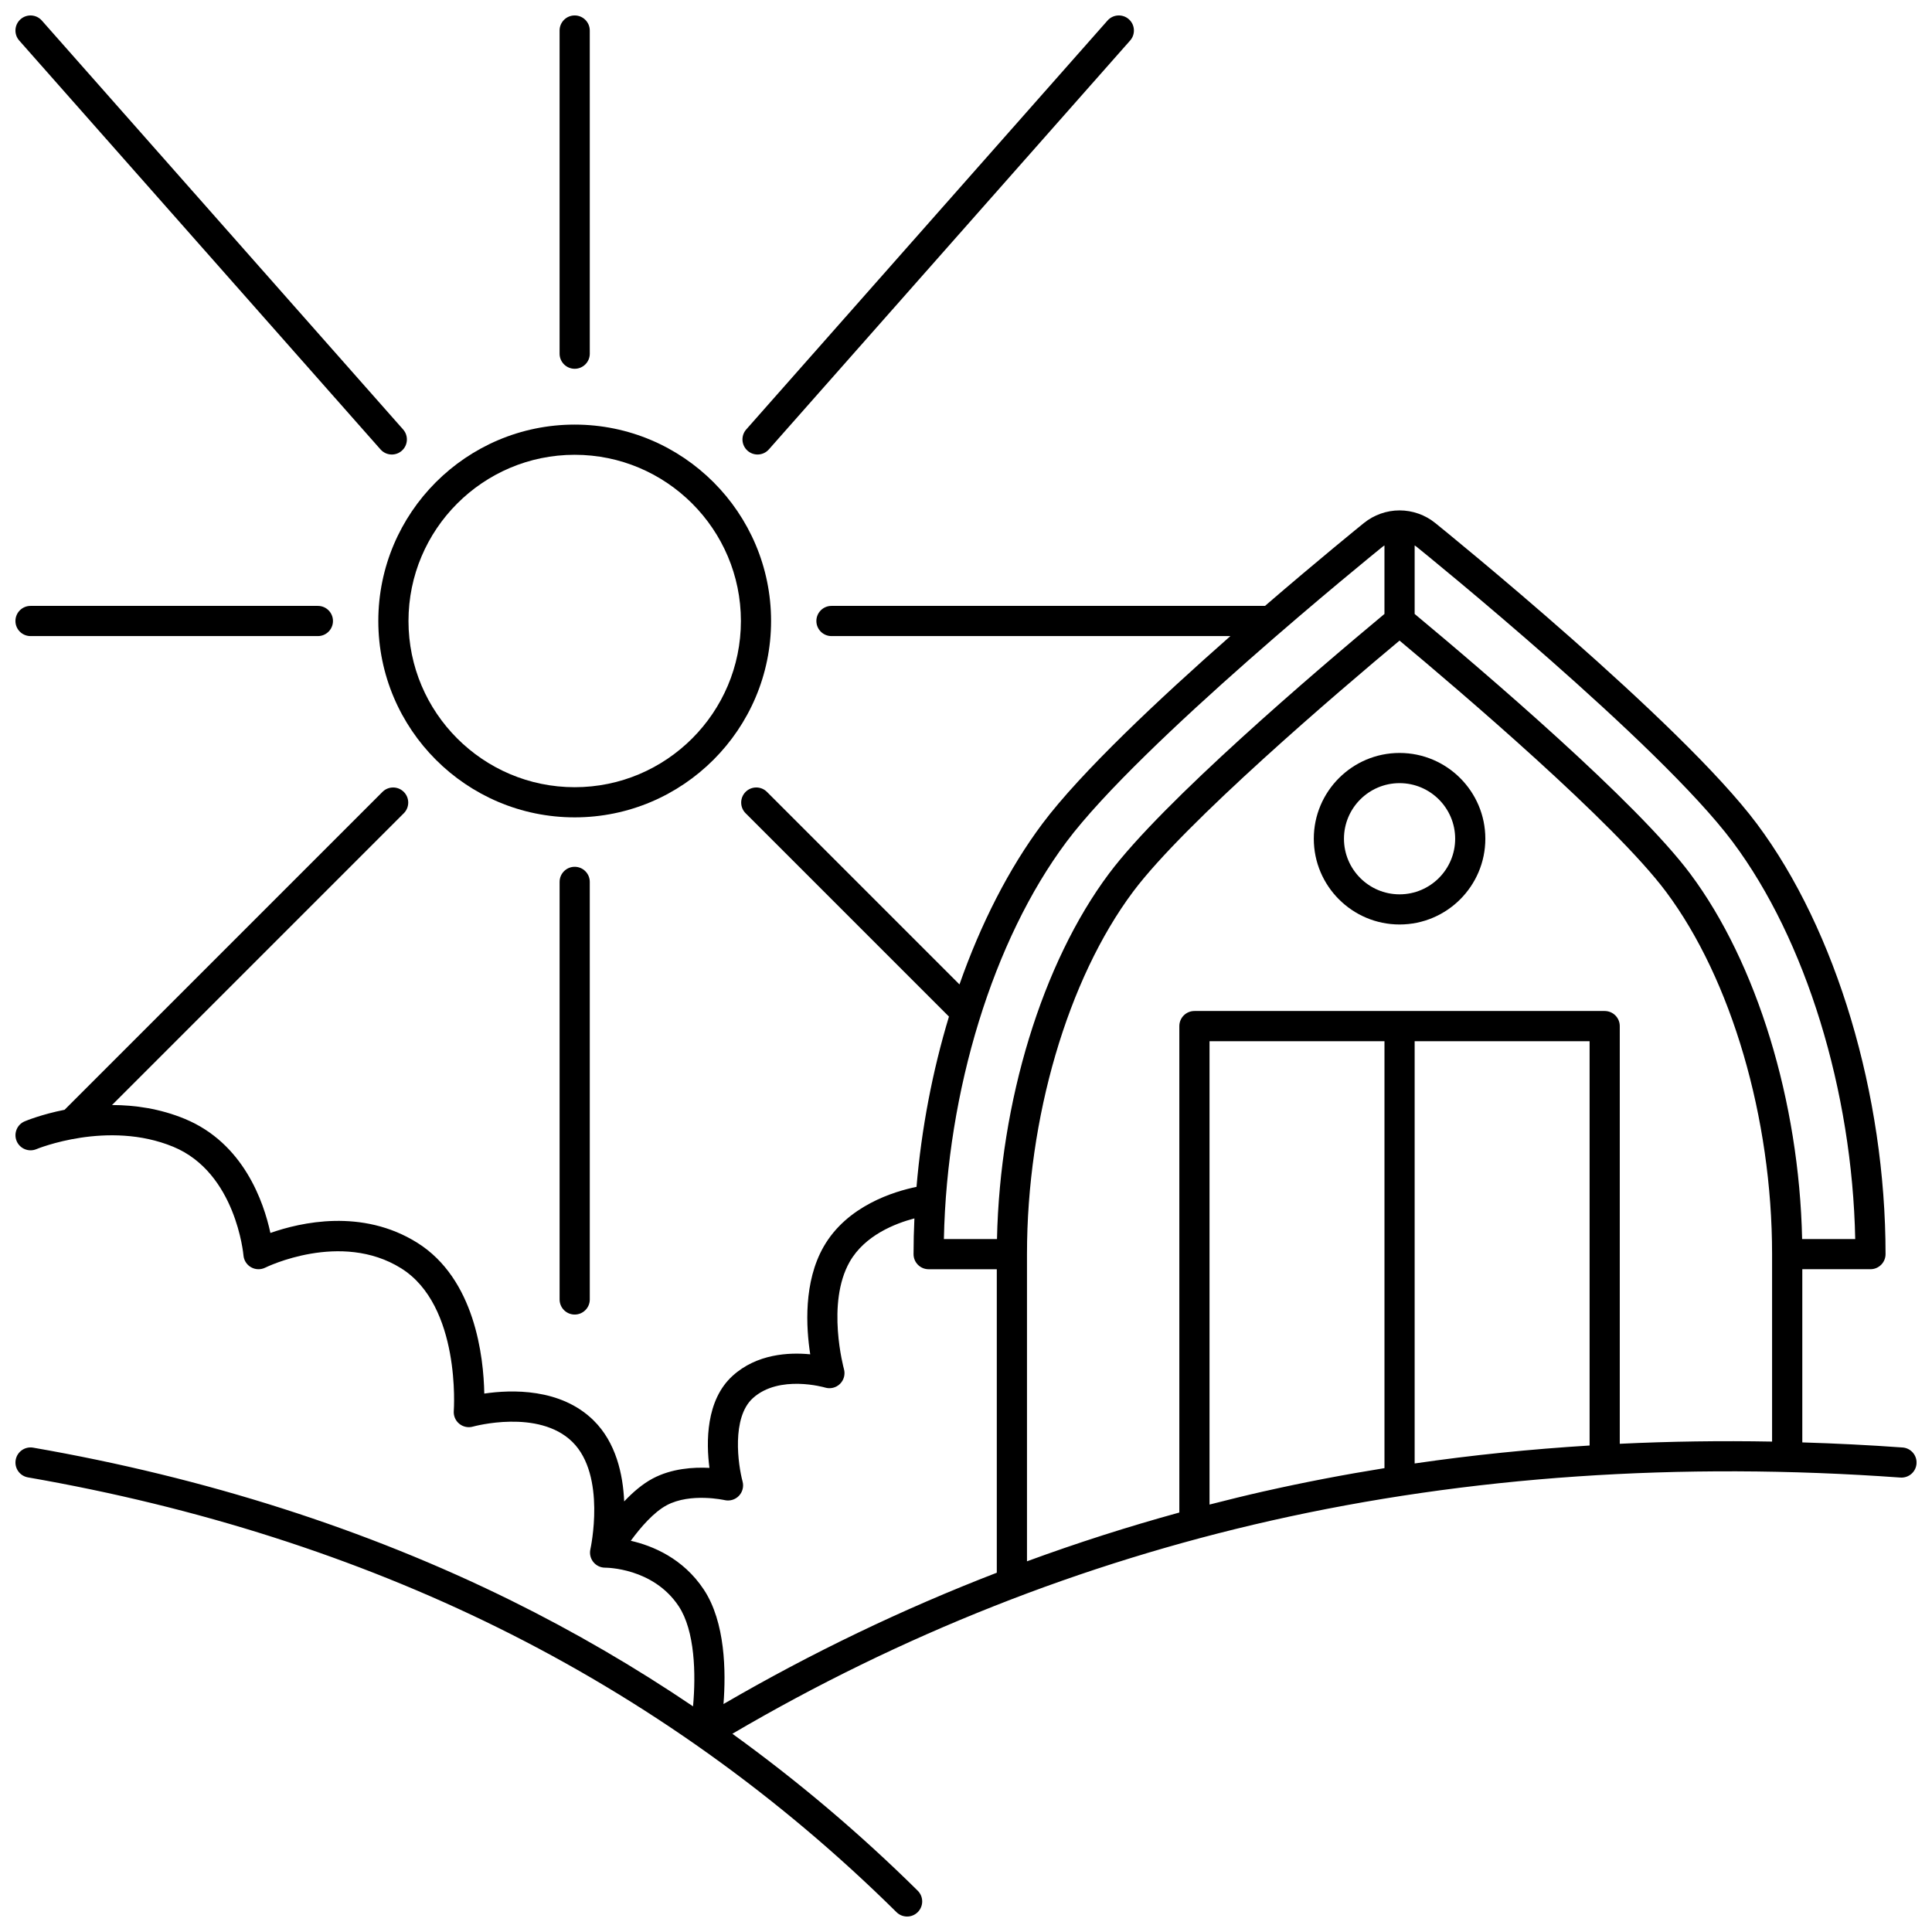
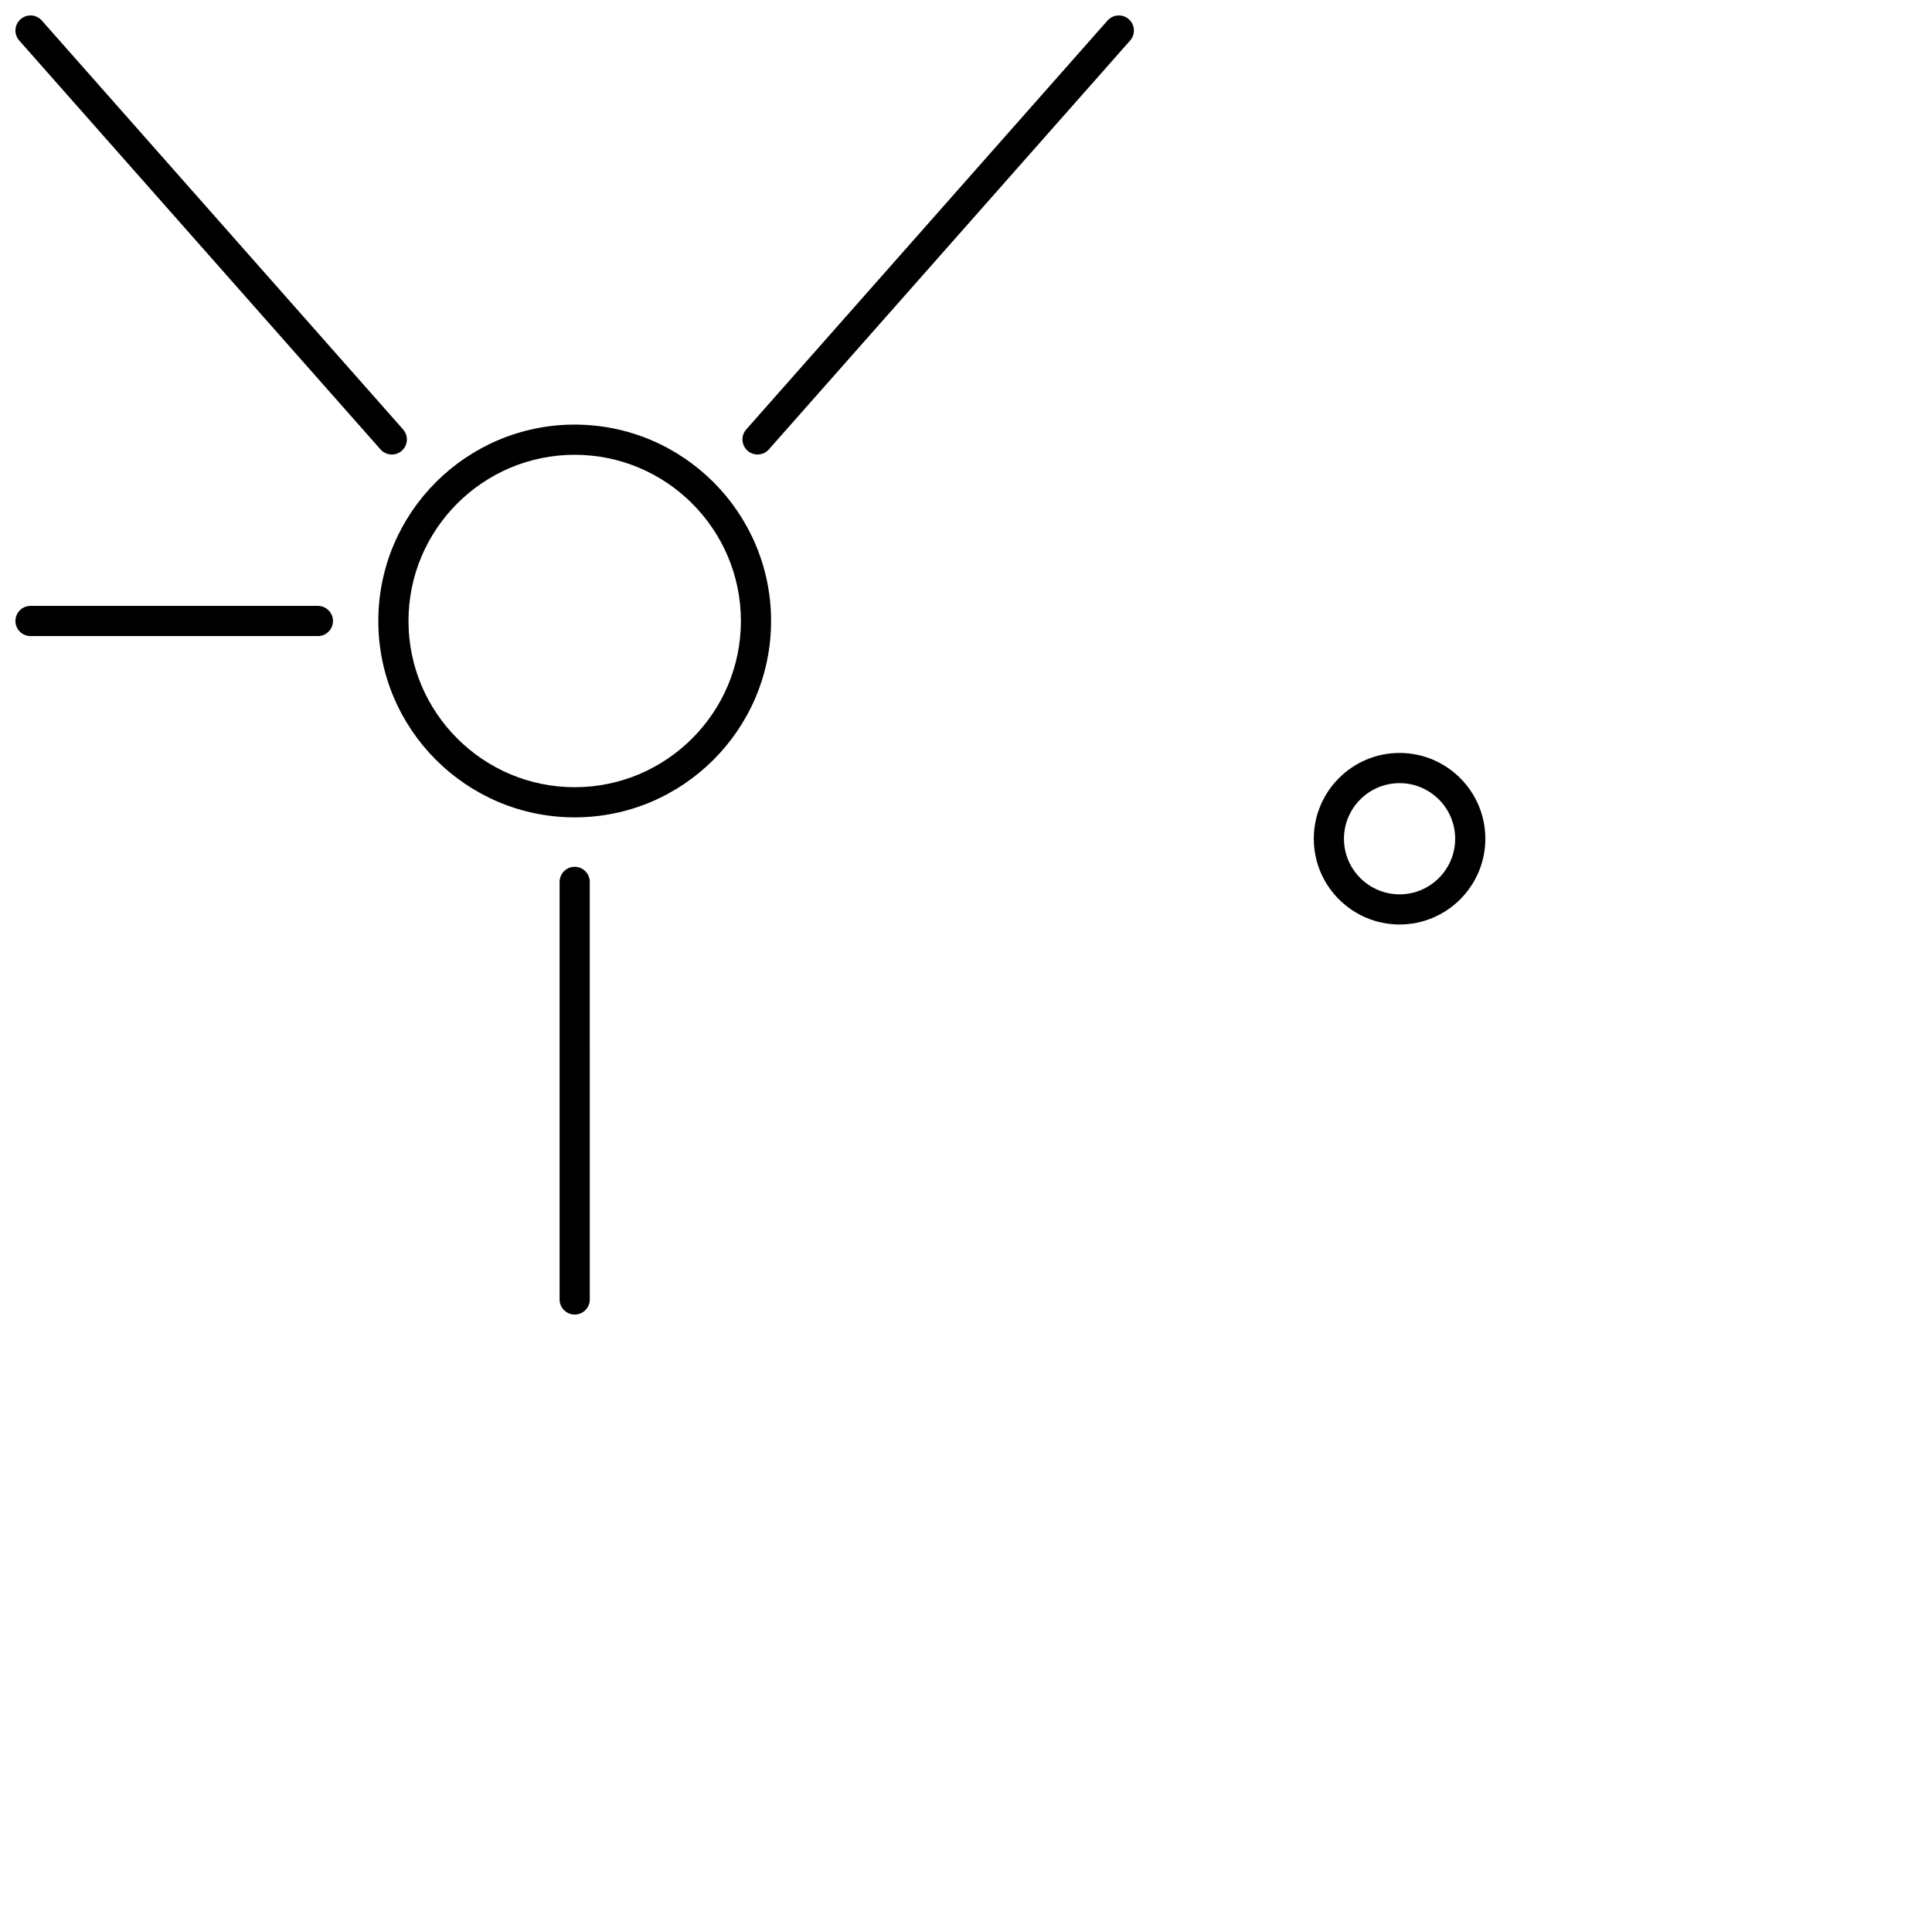
<svg xmlns="http://www.w3.org/2000/svg" width="800px" height="800px" version="1.1" viewBox="144 144 512 512">
  <defs>
    <clipPath id="e">
-       <path d="m148.09 279h503.81v372.9h-503.81z" />
-     </clipPath>
+       </clipPath>
    <clipPath id="d">
      <path d="m292 148.09h9v93.906h-9z" />
    </clipPath>
    <clipPath id="c">
      <path d="m148.09 148.09h103.91v116.91h-103.91z" />
    </clipPath>
    <clipPath id="b">
      <path d="m148.09 304h84.906v9h-84.906z" />
    </clipPath>
    <clipPath id="a">
      <path d="m340 148.09h105v116.91h-105z" />
    </clipPath>
  </defs>
  <g clip-path="url(#e)">
-     <path d="m648.19 527.6c-8.91-0.645-17.762-1.078-26.562-1.348v-45.898h18.062c2.207 0 4-1.789 4-4 0-42.195-13.062-85.887-34.094-114.03-20.16-26.977-82.594-77.582-85.242-79.719-2.664-2.156-6.023-3.344-9.453-3.344-3.426 0-6.781 1.188-9.453 3.344-1.082 0.875-12.137 9.836-26.211 21.965h-114.89c-2.207 0-4 1.789-4 4 0 2.207 1.789 4 4 4h105.72c-18.633 16.414-39.66 36.117-49.855 49.758-8.855 11.848-16.293 26.465-21.941 42.555l-51.023-51.023c-1.562-1.559-4.094-1.562-5.656 0s-1.562 4.094 0 5.656l53.891 53.891c-4.348 14.371-7.293 29.688-8.598 45.125-5.977 1.223-18.395 4.996-24.605 15.836-5.371 9.375-4.672 21.406-3.562 28.539-5.703-0.559-14.164-0.109-20.566 5.695-7.133 6.469-7.023 17.633-6.144 24.402-4.219-0.219-10.023 0.145-15.059 2.832-2.723 1.453-5.285 3.676-7.535 6.059-0.32-7.223-2.176-15.633-8.121-21.48-8.715-8.574-21.762-8.164-28.953-7.102-0.18-9.727-2.453-30.398-17.789-39.988-14.594-9.125-30.891-5.394-38.895-2.578-1.773-8.246-7.117-23.801-22.676-30.23-6.602-2.731-13.266-3.664-19.293-3.672l77.324-77.324c1.562-1.562 1.562-4.094 0-5.656s-4.094-1.562-5.656 0l-84.238 84.238c-6.129 1.219-10.199 2.906-10.582 3.066-2.031 0.859-2.977 3.203-2.121 5.234 0.859 2.031 3.199 2.984 5.234 2.133 0.188-0.078 18.945-7.785 36.273-0.625 16.613 6.867 18.582 28.551 18.598 28.762 0.105 1.328 0.863 2.516 2.023 3.168 1.16 0.656 2.57 0.688 3.762 0.094 0.199-0.102 20.012-9.82 36.004 0.18 15.879 9.926 13.969 37.527 13.949 37.797-0.102 1.305 0.441 2.574 1.453 3.402s2.363 1.109 3.625 0.754c0.172-0.051 17.379-4.769 26.348 4.051 9.051 8.902 4.82 28.262 4.777 28.449-0.273 1.195 0.02 2.445 0.789 3.398 0.77 0.953 1.934 1.5 3.156 1.488 0.145 0.004 12.668-0.031 19.457 10.211 4.312 6.504 4.582 17.984 3.801 26.535-15.406-10.414-31.496-19.789-48.211-28.043-38.328-18.934-80.945-32.562-126.67-40.512-2.176-0.375-4.246 1.078-4.625 3.254-0.379 2.176 1.078 4.246 3.254 4.625 44.969 7.816 86.855 21.207 124.5 39.797 38.969 19.246 74.523 44.621 105.67 75.426 0.781 0.77 1.797 1.156 2.812 1.156 1.031 0 2.062-0.395 2.844-1.188 1.551-1.57 1.539-4.102-0.031-5.656-15.359-15.188-31.777-29.07-49.121-41.59 44.555-26.145 92.559-45.156 142.78-56.488 52.227-11.781 108.33-15.621 166.76-11.41 2.219 0.148 4.117-1.5 4.273-3.699 0.16-2.199-1.496-4.113-3.699-4.273zm-45.004-160.48c19.391 25.945 31.68 65.953 32.465 105.24h-14.07c-0.77-36.387-11.984-73.172-29.66-96.82-14.258-19.078-54.734-53.617-73.023-68.84v-18.156c0.141 0.098 0.289 0.18 0.426 0.285 2.617 2.113 64.297 52.105 83.863 78.289zm-176.58 0c19.555-26.164 81.25-76.176 83.863-78.289 0.133-0.109 0.285-0.188 0.426-0.285v18.156c-18.285 15.219-58.762 49.754-73.023 68.84-17.676 23.648-28.891 60.434-29.66 96.82h-14.07c0.789-39.289 13.074-79.297 32.465-105.24zm-115.44 185.2c2.562-3.519 6.082-7.586 9.535-9.426 6.301-3.359 15.238-1.367 15.316-1.352 1.371 0.32 2.805-0.105 3.785-1.113 0.98-1.012 1.352-2.465 0.988-3.82-1.18-4.387-2.984-16.902 2.723-22.082 6.992-6.34 19.02-2.848 19.129-2.812 1.398 0.426 2.914 0.055 3.957-0.965 1.043-1.02 1.449-2.531 1.055-3.938-0.047-0.172-4.762-17.453 1.547-28.465 3.992-6.965 12.004-10.113 17.125-11.461-0.145 3.16-0.227 6.324-0.227 9.473 0 2.207 1.789 4 4 4h18.062v80.426c-24.953 9.637-49.152 21.258-72.43 34.801 0.672-8.578 0.508-21.699-5.215-30.336-5.508-8.316-13.609-11.617-19.352-12.93zm167.93-13.133c-4.875 1.102-9.723 2.297-14.559 3.535v-122.79h46.363v113.14c-10.746 1.73-21.355 3.762-31.805 6.121zm86.164-12.113c-15.699 0.969-31.168 2.543-46.363 4.758v-111.9h46.363zm7.996-0.449v-110.7c0-2.207-1.789-4-4-4h-108.72c-2.207 0-4 1.789-4 4v128.91c-13.645 3.746-27.113 8.059-40.375 12.926v-81.414c0-36.031 10.773-72.828 28.113-96.031 13.719-18.355 54.719-53.281 70.617-66.551 15.898 13.273 56.902 48.199 70.617 66.551 17.34 23.203 28.113 60 28.113 96.031v49.688c-13.602-0.25-27.066-0.055-40.367 0.582z" />
-   </g>
+     </g>
  <path d="m514.9 343.54c-12.535 0-22.73 10.195-22.73 22.73s10.195 22.73 22.73 22.73c12.535 0 22.73-10.195 22.73-22.73 0.004-12.531-10.195-22.73-22.73-22.73zm0 37.469c-8.125 0-14.734-6.609-14.734-14.734s6.609-14.734 14.734-14.734 14.734 6.609 14.734 14.734-6.609 14.734-14.734 14.734z" />
  <path d="m296.3 360.61c28.695 0 52.043-23.348 52.043-52.043 0-28.695-23.348-52.043-52.043-52.043s-52.043 23.348-52.043 52.043c0 28.699 23.344 52.043 52.043 52.043zm0-96.086c24.285 0 44.047 19.758 44.047 44.047 0 24.285-19.758 44.047-44.047 44.047-24.285 0-44.047-19.758-44.047-44.047 0-24.289 19.758-44.047 44.047-44.047z" />
  <g clip-path="url(#d)">
-     <path d="m296.3 241.73c2.207 0 4-1.789 4-4l-0.004-85.637c0-2.207-1.789-4-4-4-2.207 0-4 1.789-4 4v85.637c0.004 2.211 1.797 4 4.004 4z" />
-   </g>
+     </g>
  <g clip-path="url(#c)">
    <path d="m244.84 263.1c0.789 0.895 1.891 1.352 2.996 1.352 0.941 0 1.887-0.328 2.644-1 1.656-1.461 1.812-3.988 0.348-5.644l-95.738-108.36c-1.465-1.656-3.988-1.812-5.644-0.348-1.656 1.461-1.812 3.988-0.348 5.644z" />
  </g>
  <g clip-path="url(#b)">
    <path d="m152.09 312.57h76.152c2.207 0 4-1.789 4-4 0-2.207-1.789-4-4-4h-76.152c-2.207 0-4 1.789-4 4 0 2.207 1.793 4 4 4z" />
  </g>
  <path d="m292.3 377.71v110.66c0 2.207 1.789 4 4 4 2.207 0 4-1.789 4-4l-0.004-110.66c0-2.207-1.789-4-4-4-2.203 0-3.996 1.789-3.996 4z" />
  <g clip-path="url(#a)">
    <path d="m344.76 264.45c1.105 0 2.207-0.457 2.996-1.352l95.742-108.36c1.461-1.656 1.305-4.18-0.348-5.644-1.656-1.461-4.18-1.305-5.644 0.348l-95.742 108.36c-1.461 1.656-1.305 4.18 0.348 5.644 0.762 0.672 1.707 1.004 2.648 1.004z" />
  </g>
</svg>